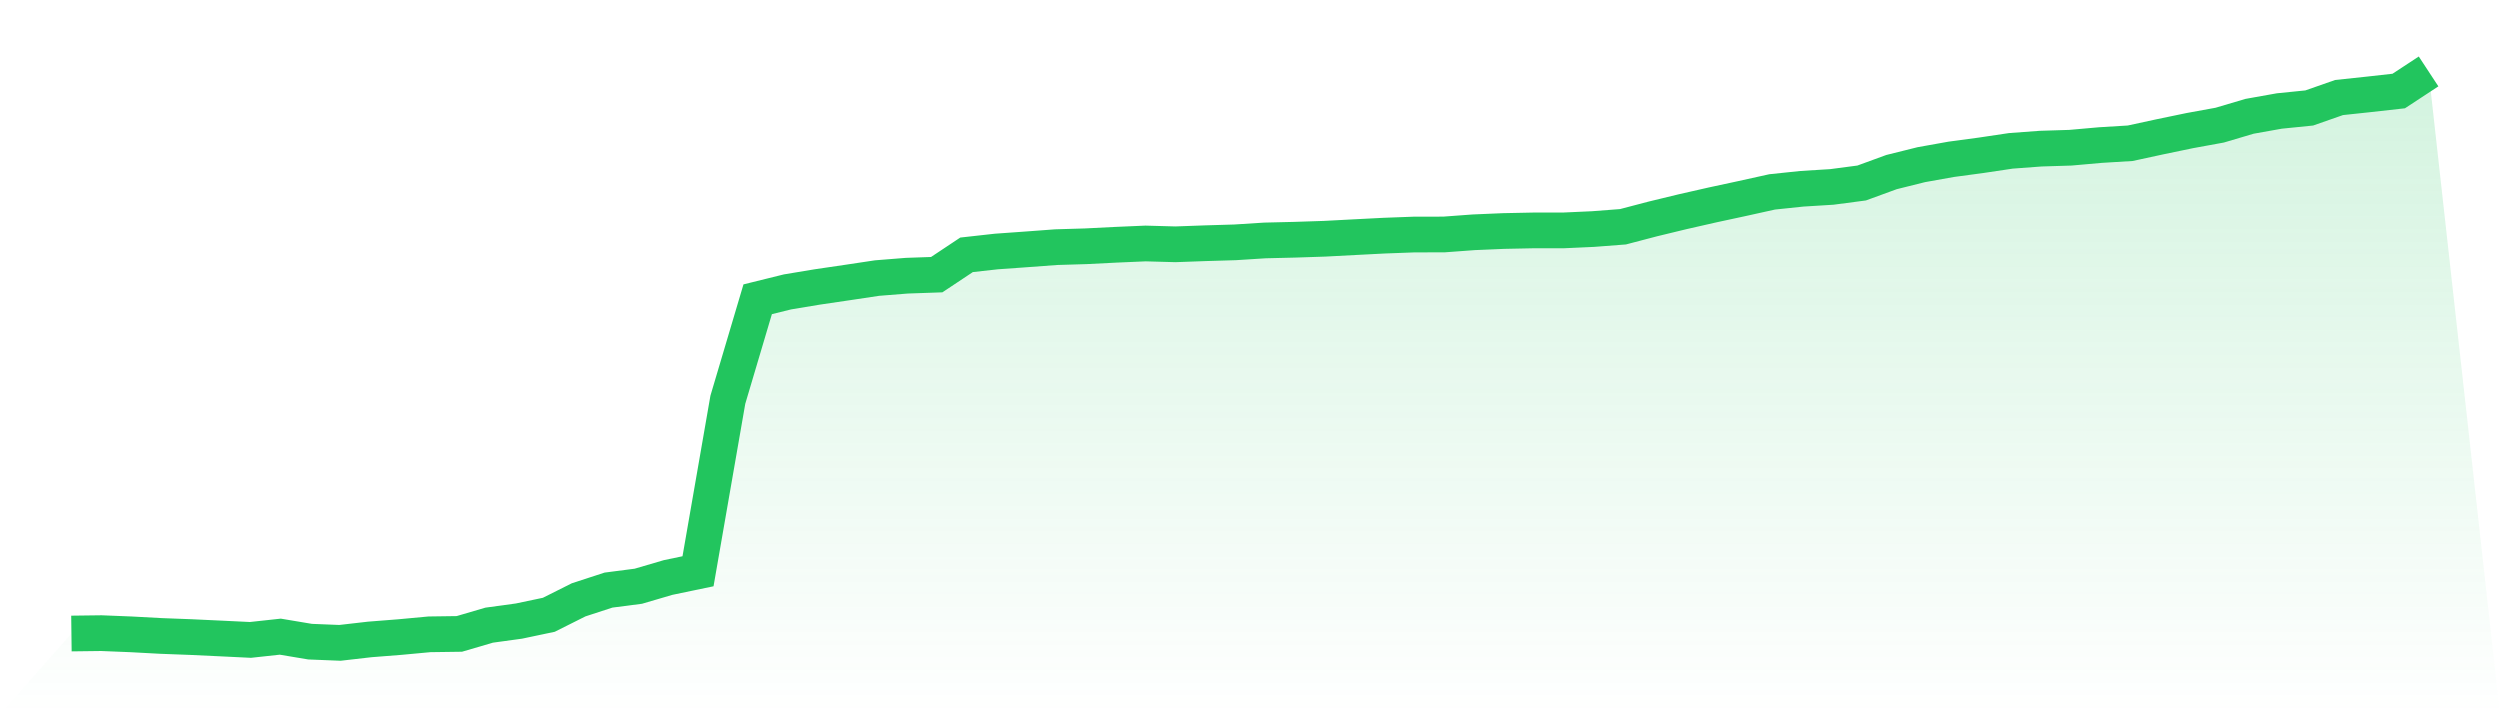
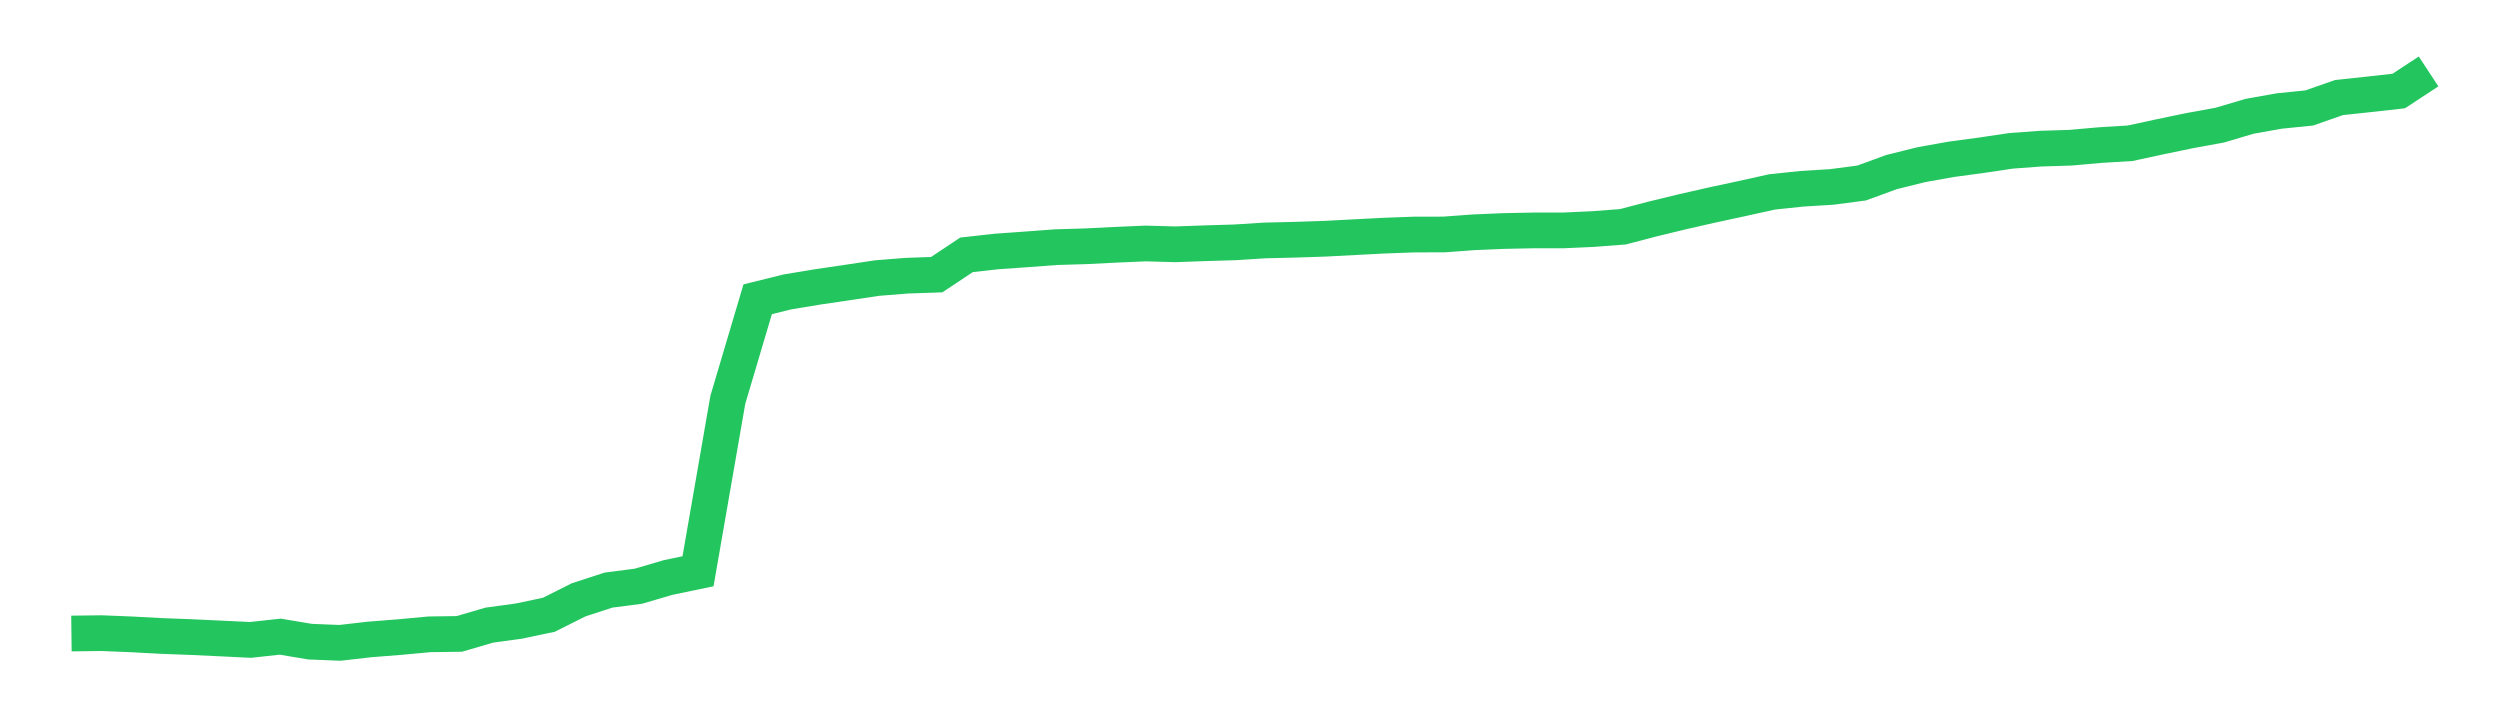
<svg xmlns="http://www.w3.org/2000/svg" viewBox="0 0 140 40">
  <defs>
    <linearGradient id="gradient" x1="0" x2="0" y1="0" y2="1">
      <stop offset="0%" stop-color="#22c55e" stop-opacity="0.2" />
      <stop offset="100%" stop-color="#22c55e" stop-opacity="0" />
    </linearGradient>
  </defs>
-   <path d="M4,35.477 L4,35.477 L5.671,35.456 L7.342,35.523 L9.013,35.613 L10.684,35.676 L12.354,35.754 L14.025,35.835 L15.696,35.653 L17.367,35.933 L19.038,36 L20.709,35.808 L22.38,35.677 L24.051,35.522 L25.722,35.499 L27.392,35.009 L29.063,34.78 L30.734,34.428 L32.405,33.59 L34.076,33.045 L35.747,32.829 L37.418,32.339 L39.089,31.991 L40.759,22.386 L42.43,16.759 L44.101,16.346 L45.772,16.069 L47.443,15.823 L49.114,15.572 L50.785,15.439 L52.456,15.381 L54.127,14.27 L55.797,14.084 L57.468,13.965 L59.139,13.841 L60.81,13.791 L62.481,13.707 L64.152,13.635 L65.823,13.681 L67.494,13.621 L69.165,13.571 L70.835,13.465 L72.506,13.425 L74.177,13.37 L75.848,13.282 L77.519,13.196 L79.19,13.134 L80.861,13.131 L82.532,13.008 L84.203,12.937 L85.873,12.903 L87.544,12.903 L89.215,12.827 L90.886,12.699 L92.557,12.261 L94.228,11.856 L95.899,11.476 L97.57,11.116 L99.24,10.746 L100.911,10.571 L102.582,10.468 L104.253,10.248 L105.924,9.637 L107.595,9.221 L109.266,8.922 L110.937,8.697 L112.608,8.448 L114.278,8.324 L115.949,8.272 L117.62,8.124 L119.291,8.022 L120.962,7.66 L122.633,7.313 L124.304,7.008 L125.975,6.513 L127.646,6.215 L129.316,6.047 L130.987,5.462 L132.658,5.284 L134.329,5.097 L136,4 L140,40 L0,40 z" fill="url(#gradient)" />
  <path d="M4,35.477 L4,35.477 L5.671,35.456 L7.342,35.523 L9.013,35.613 L10.684,35.676 L12.354,35.754 L14.025,35.835 L15.696,35.653 L17.367,35.933 L19.038,36 L20.709,35.808 L22.38,35.677 L24.051,35.522 L25.722,35.499 L27.392,35.009 L29.063,34.78 L30.734,34.428 L32.405,33.59 L34.076,33.045 L35.747,32.829 L37.418,32.339 L39.089,31.991 L40.759,22.386 L42.43,16.759 L44.101,16.346 L45.772,16.069 L47.443,15.823 L49.114,15.572 L50.785,15.439 L52.456,15.381 L54.127,14.27 L55.797,14.084 L57.468,13.965 L59.139,13.841 L60.81,13.791 L62.481,13.707 L64.152,13.635 L65.823,13.681 L67.494,13.621 L69.165,13.571 L70.835,13.465 L72.506,13.425 L74.177,13.37 L75.848,13.282 L77.519,13.196 L79.19,13.134 L80.861,13.131 L82.532,13.008 L84.203,12.937 L85.873,12.903 L87.544,12.903 L89.215,12.827 L90.886,12.699 L92.557,12.261 L94.228,11.856 L95.899,11.476 L97.57,11.116 L99.24,10.746 L100.911,10.571 L102.582,10.468 L104.253,10.248 L105.924,9.637 L107.595,9.221 L109.266,8.922 L110.937,8.697 L112.608,8.448 L114.278,8.324 L115.949,8.272 L117.62,8.124 L119.291,8.022 L120.962,7.66 L122.633,7.313 L124.304,7.008 L125.975,6.513 L127.646,6.215 L129.316,6.047 L130.987,5.462 L132.658,5.284 L134.329,5.097 L136,4" fill="none" stroke="#22c55e" stroke-width="2" />
</svg>